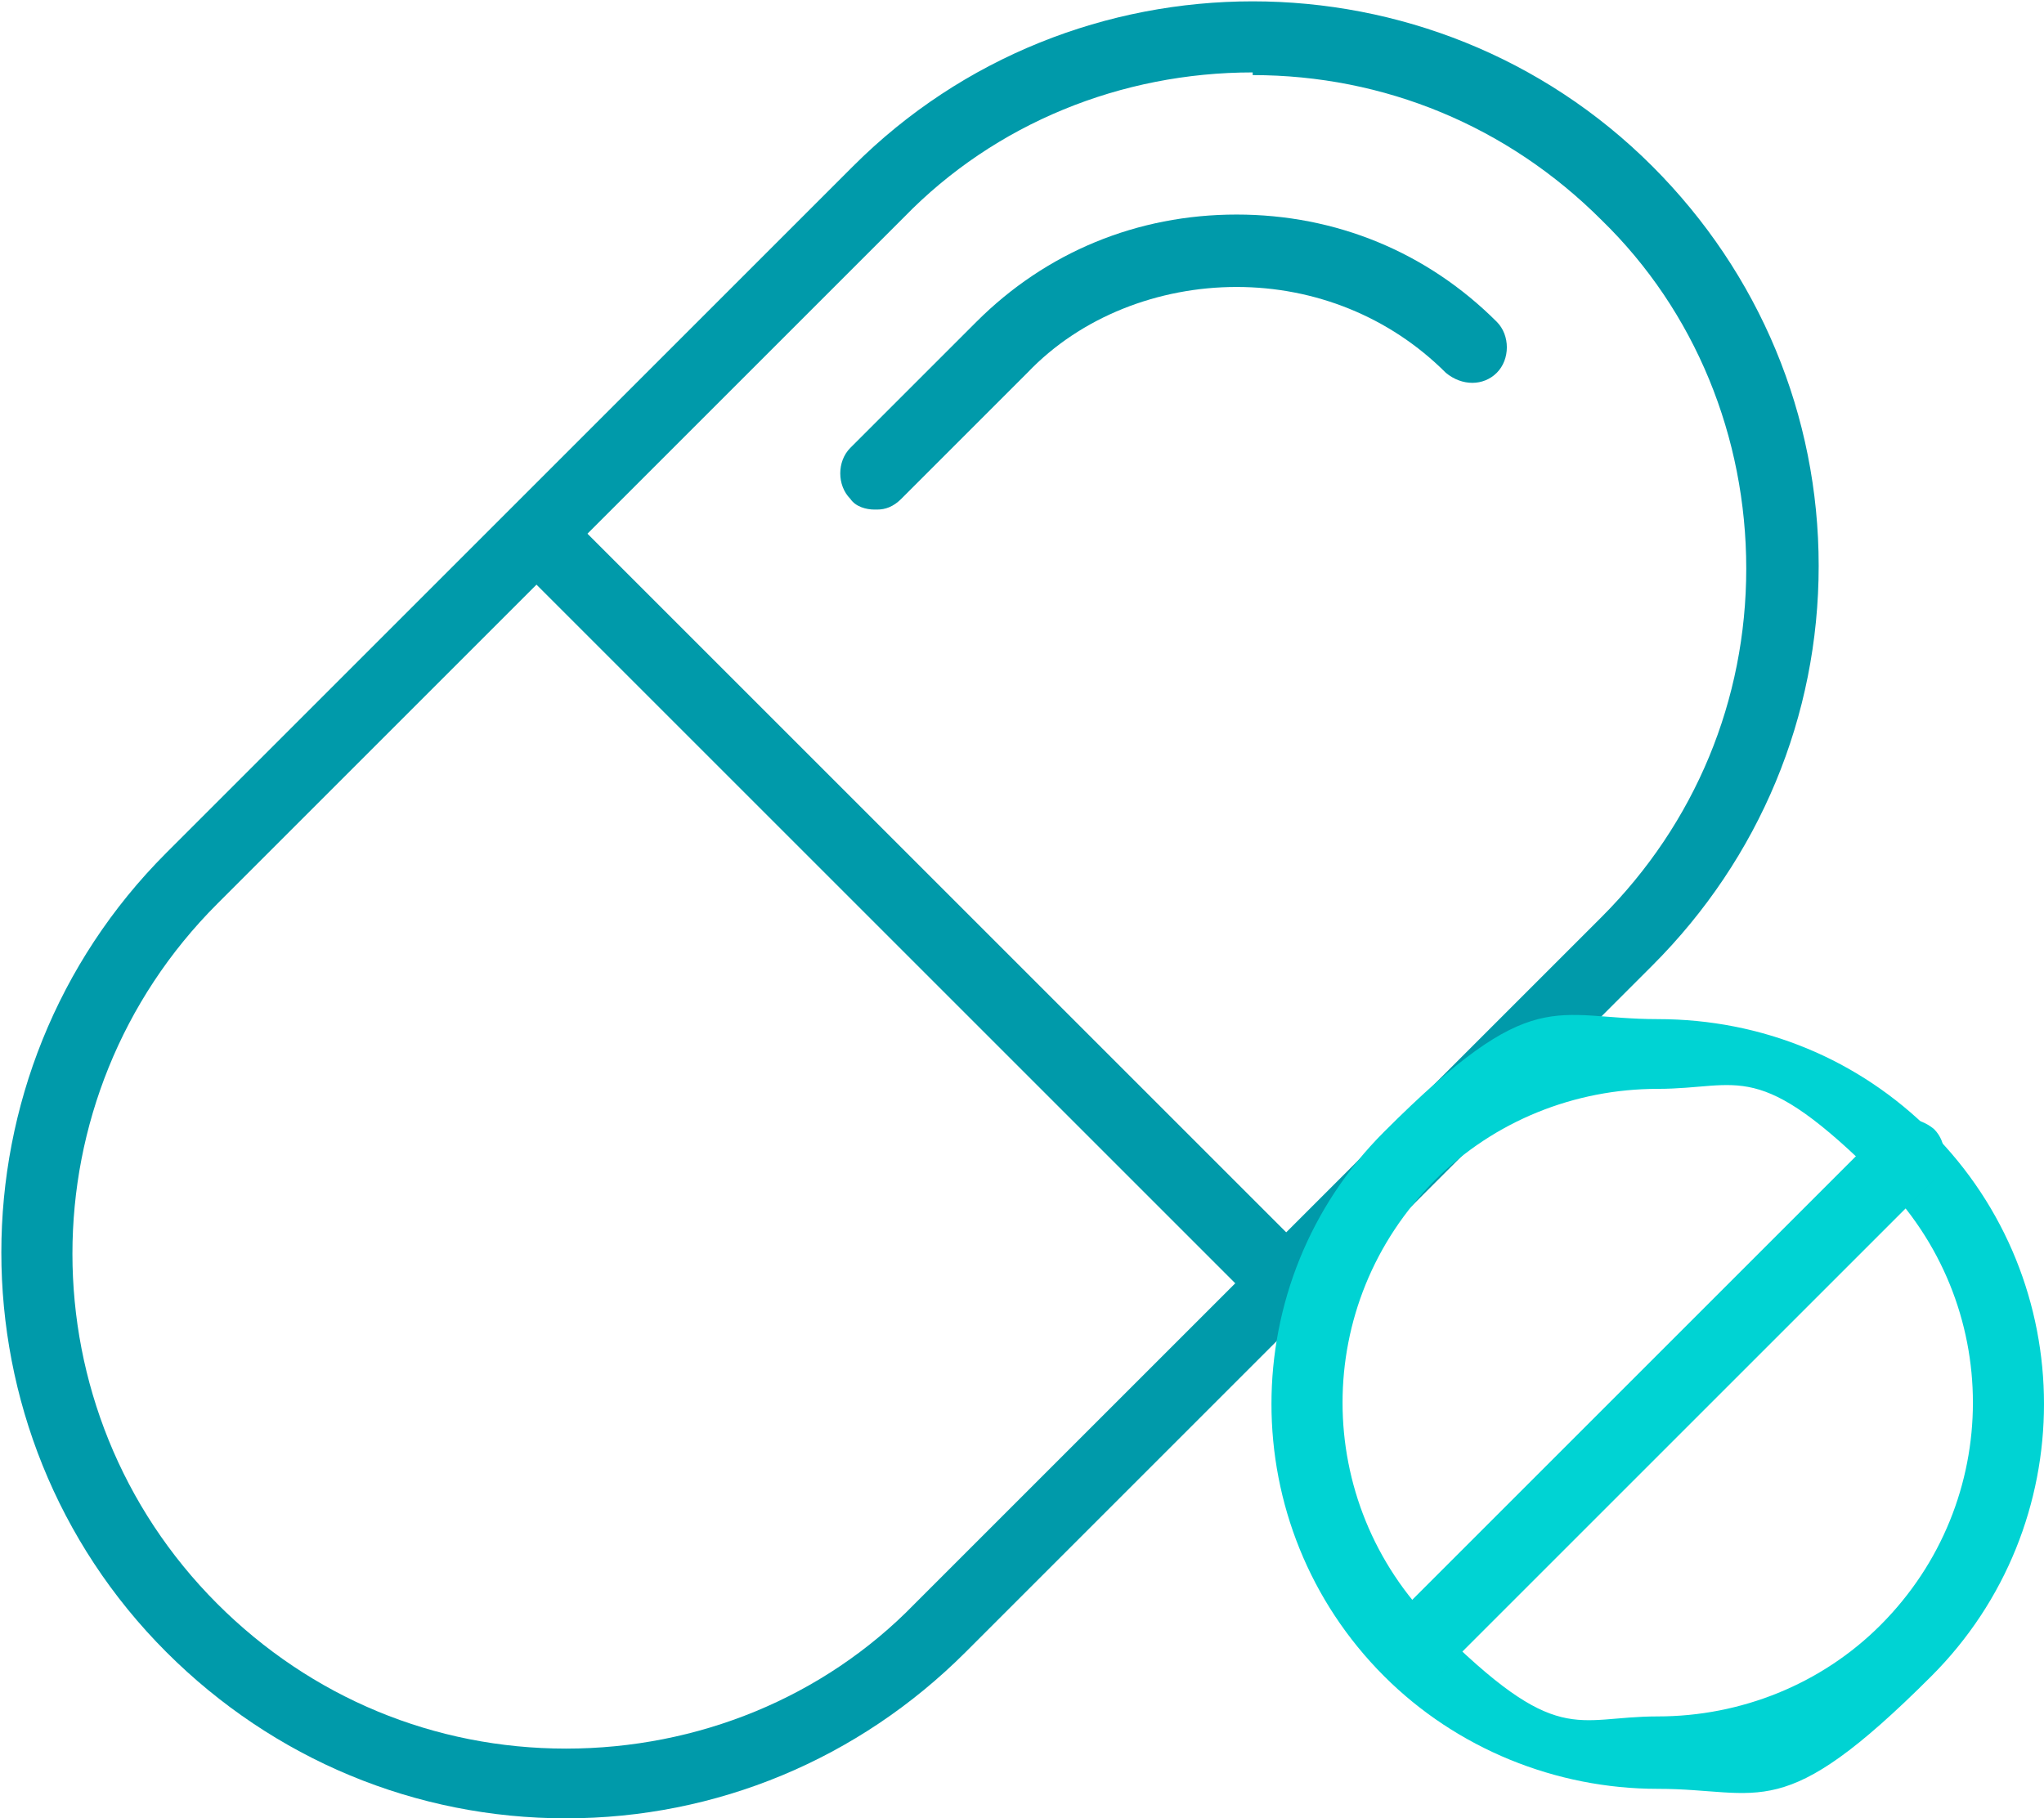
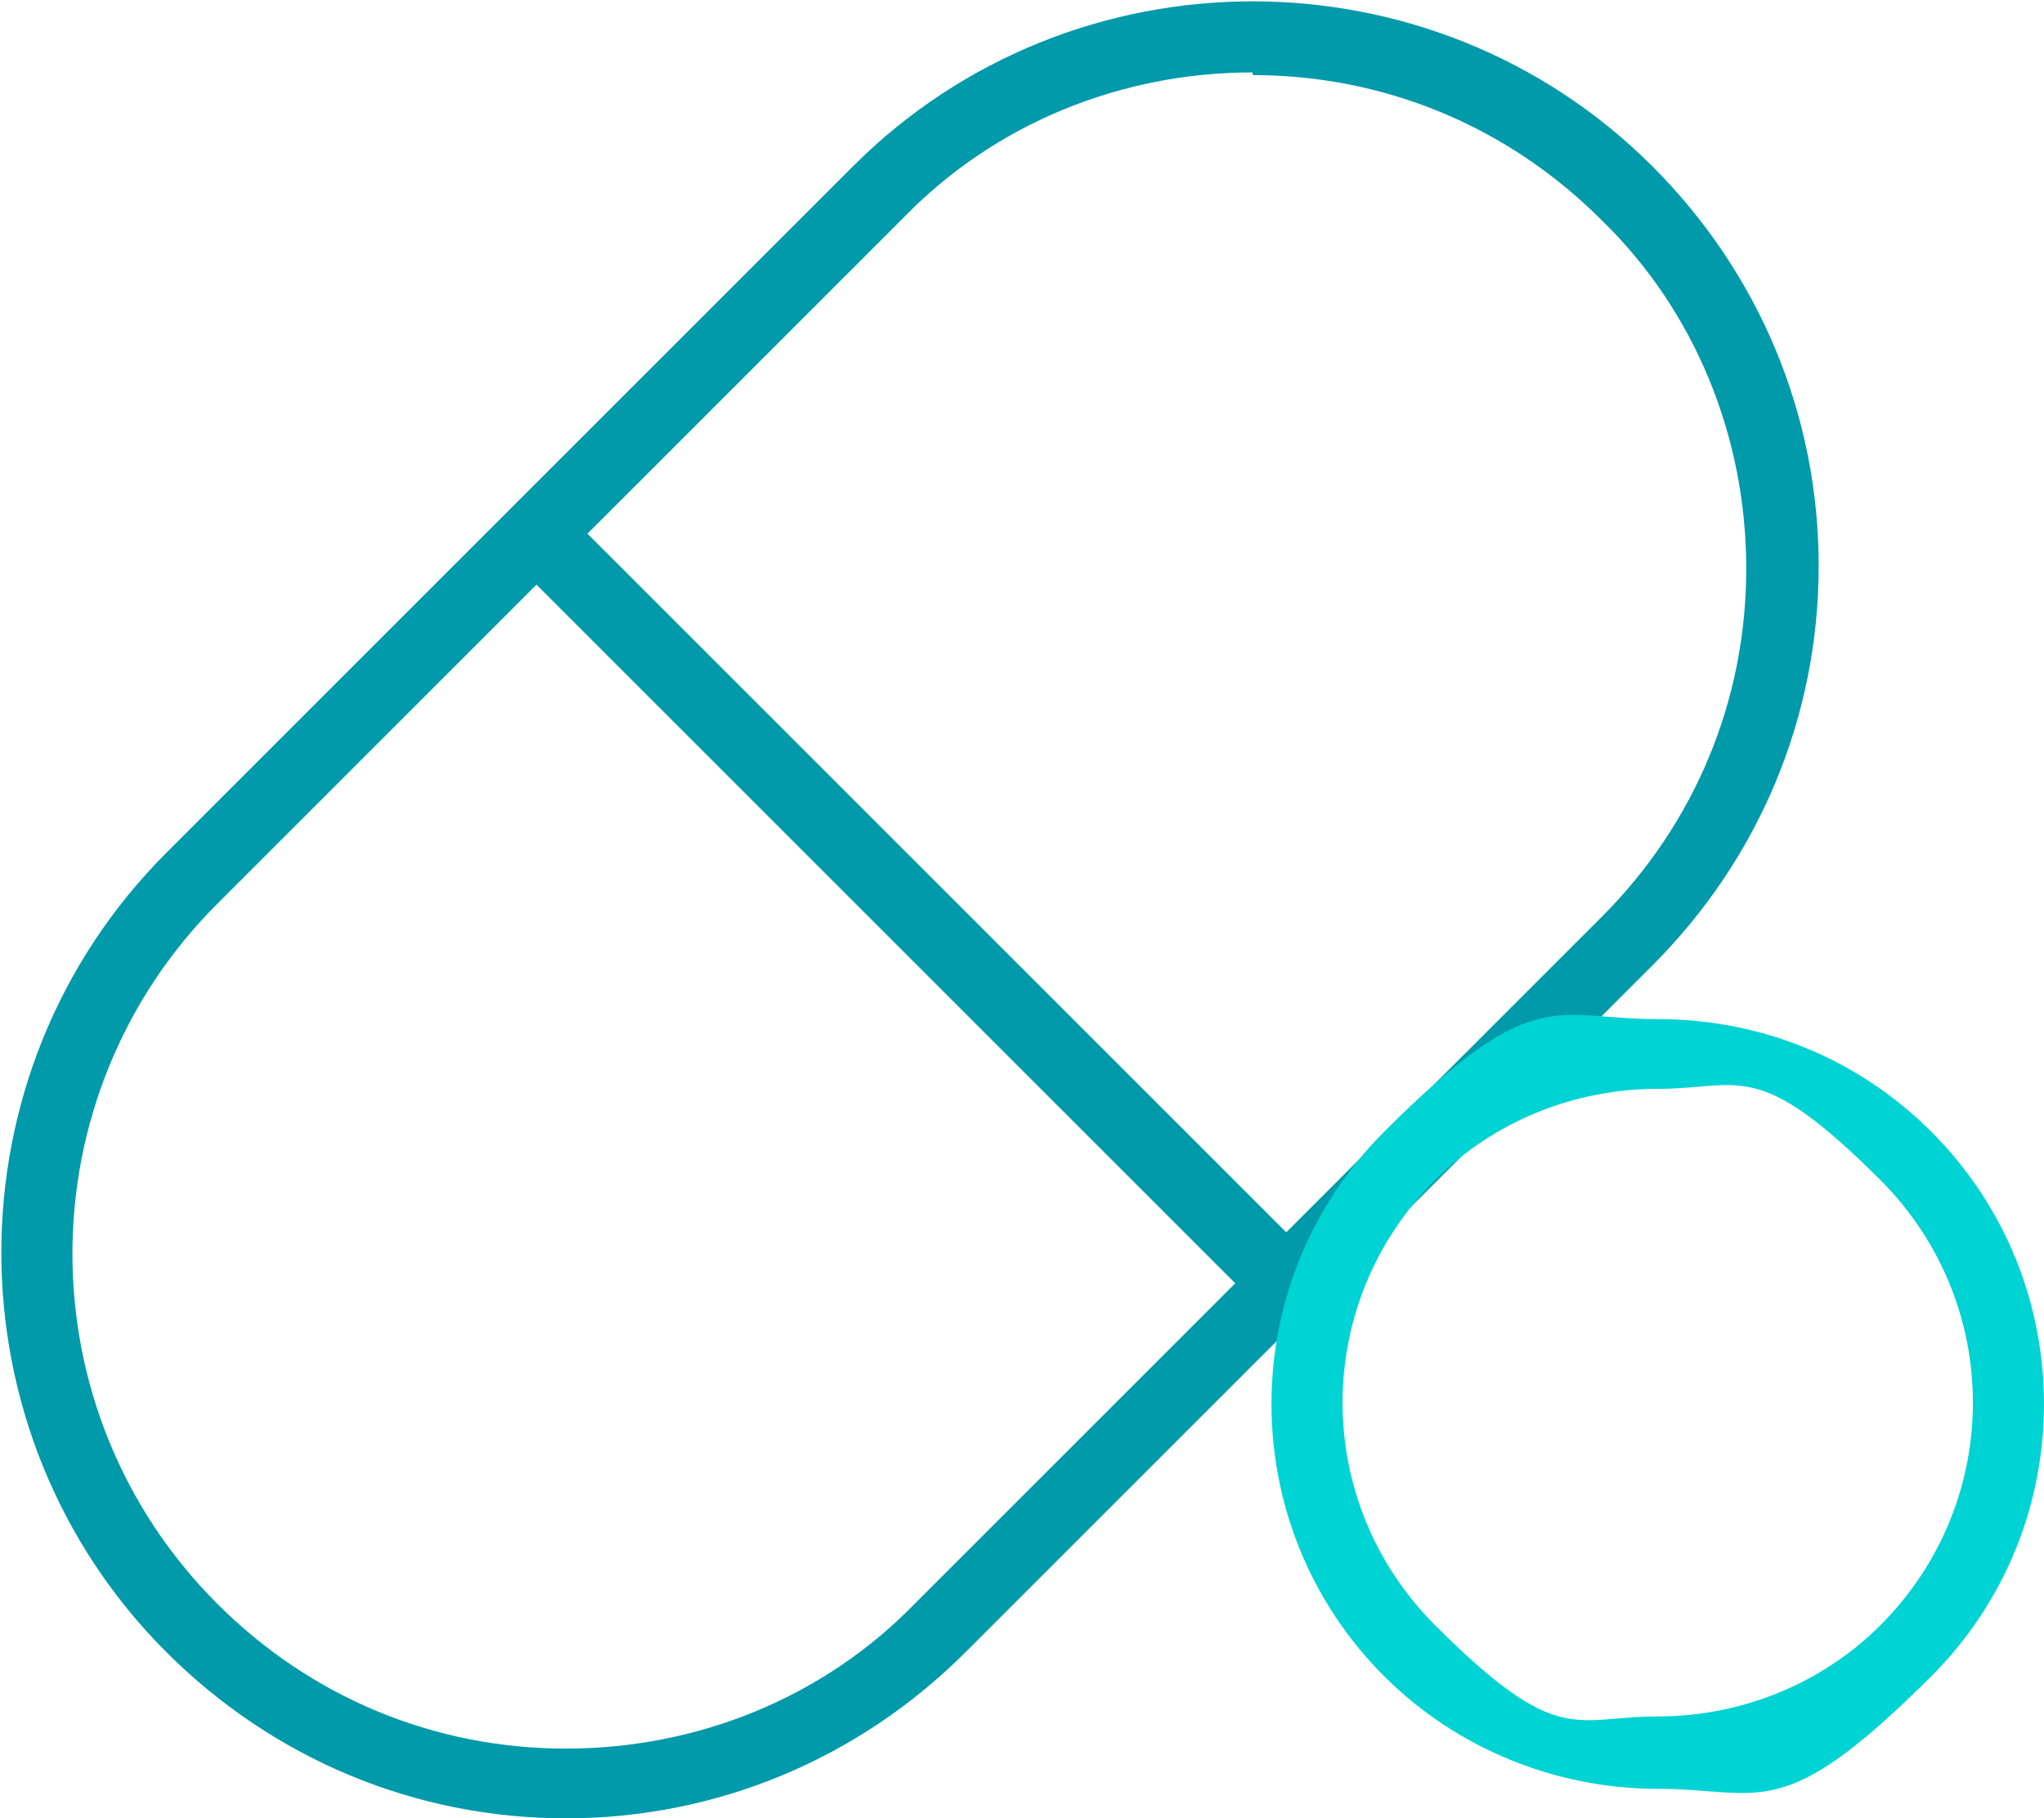
<svg xmlns="http://www.w3.org/2000/svg" version="1.1" viewBox="0 0 76.2 67.8">
  <defs>
    <style>
      .cls-1 {
        fill: #009aaa;
      }

      .cls-2 {
        fill: #00d3d3;
      }
    </style>
  </defs>
  <g>
    <g id="Layer_2">
      <g id="Layer_1-2">
        <g>
          <path class="cls-1" d="M21.1,67.8c-5.6,0-10.9-2.2-14.9-6.2h0c-8.2-8.2-8.2-21.6,0-29.8L31.8,6.2c8.2-8.2,21.6-8.2,29.8,0,4,4,6.2,9.3,6.2,14.9s-2.2,10.9-6.2,14.9l-25.6,25.6c-4,4-9.3,6.2-14.9,6.2h0ZM46.7,2.7c-4.9,0-9.6,1.9-13,5.4l-25.6,25.6c-7.2,7.2-7.2,18.9,0,26.1h0c3.5,3.5,8.1,5.4,13,5.4s9.6-1.9,13-5.4l25.6-25.6c3.5-3.5,5.4-8.1,5.4-13s-1.9-9.6-5.4-13c-3.5-3.5-8.1-5.4-13-5.4h0Z" />
-           <path class="cls-1" d="M32.6,19c-.3,0-.7-.1-.9-.4-.5-.5-.5-1.4,0-1.9l4.7-4.7c2.6-2.6,6-4,9.7-4s7.1,1.4,9.7,4c.5.5.5,1.4,0,1.9-.5.5-1.3.5-1.9,0-2.1-2.1-4.9-3.2-7.8-3.2s-5.8,1.1-7.8,3.2l-4.7,4.7c-.3.3-.6.4-.9.4h0Z" />
          <path class="cls-1" d="M47.9,49.2c-.3,0-.7-.1-.9-.4l-27.9-27.9c-.5-.5-.5-1.4,0-1.9s1.4-.5,1.9,0l27.9,27.9c.5.5.5,1.3,0,1.9s-.6.4-.9.4h0Z" />
          <path class="cls-2" d="M61.8,66.7c-3.8,0-7.5-1.5-10.2-4.2-5.6-5.6-5.6-14.7,0-20.3s6.3-4.2,10.2-4.2,7.5,1.5,10.2,4.2c5.6,5.6,5.6,14.7,0,20.3s-6.3,4.2-10.2,4.2ZM61.8,40.6c-3.1,0-6.1,1.2-8.3,3.4-4.6,4.6-4.6,12,0,16.6s5.2,3.4,8.3,3.4,6.1-1.2,8.3-3.4c4.6-4.6,4.6-12,0-16.6s-5.2-3.4-8.3-3.4Z" />
-           <path class="cls-2" d="M52.6,62.9c-.3,0-.7-.1-.9-.4-.5-.5-.5-1.3,0-1.9l18.5-18.5c.5-.5,1.3-.5,1.9,0,.5.5.5,1.3,0,1.9l-18.5,18.5c-.3.3-.6.4-.9.4h0Z" />
        </g>
      </g>
    </g>
  </g>
</svg>